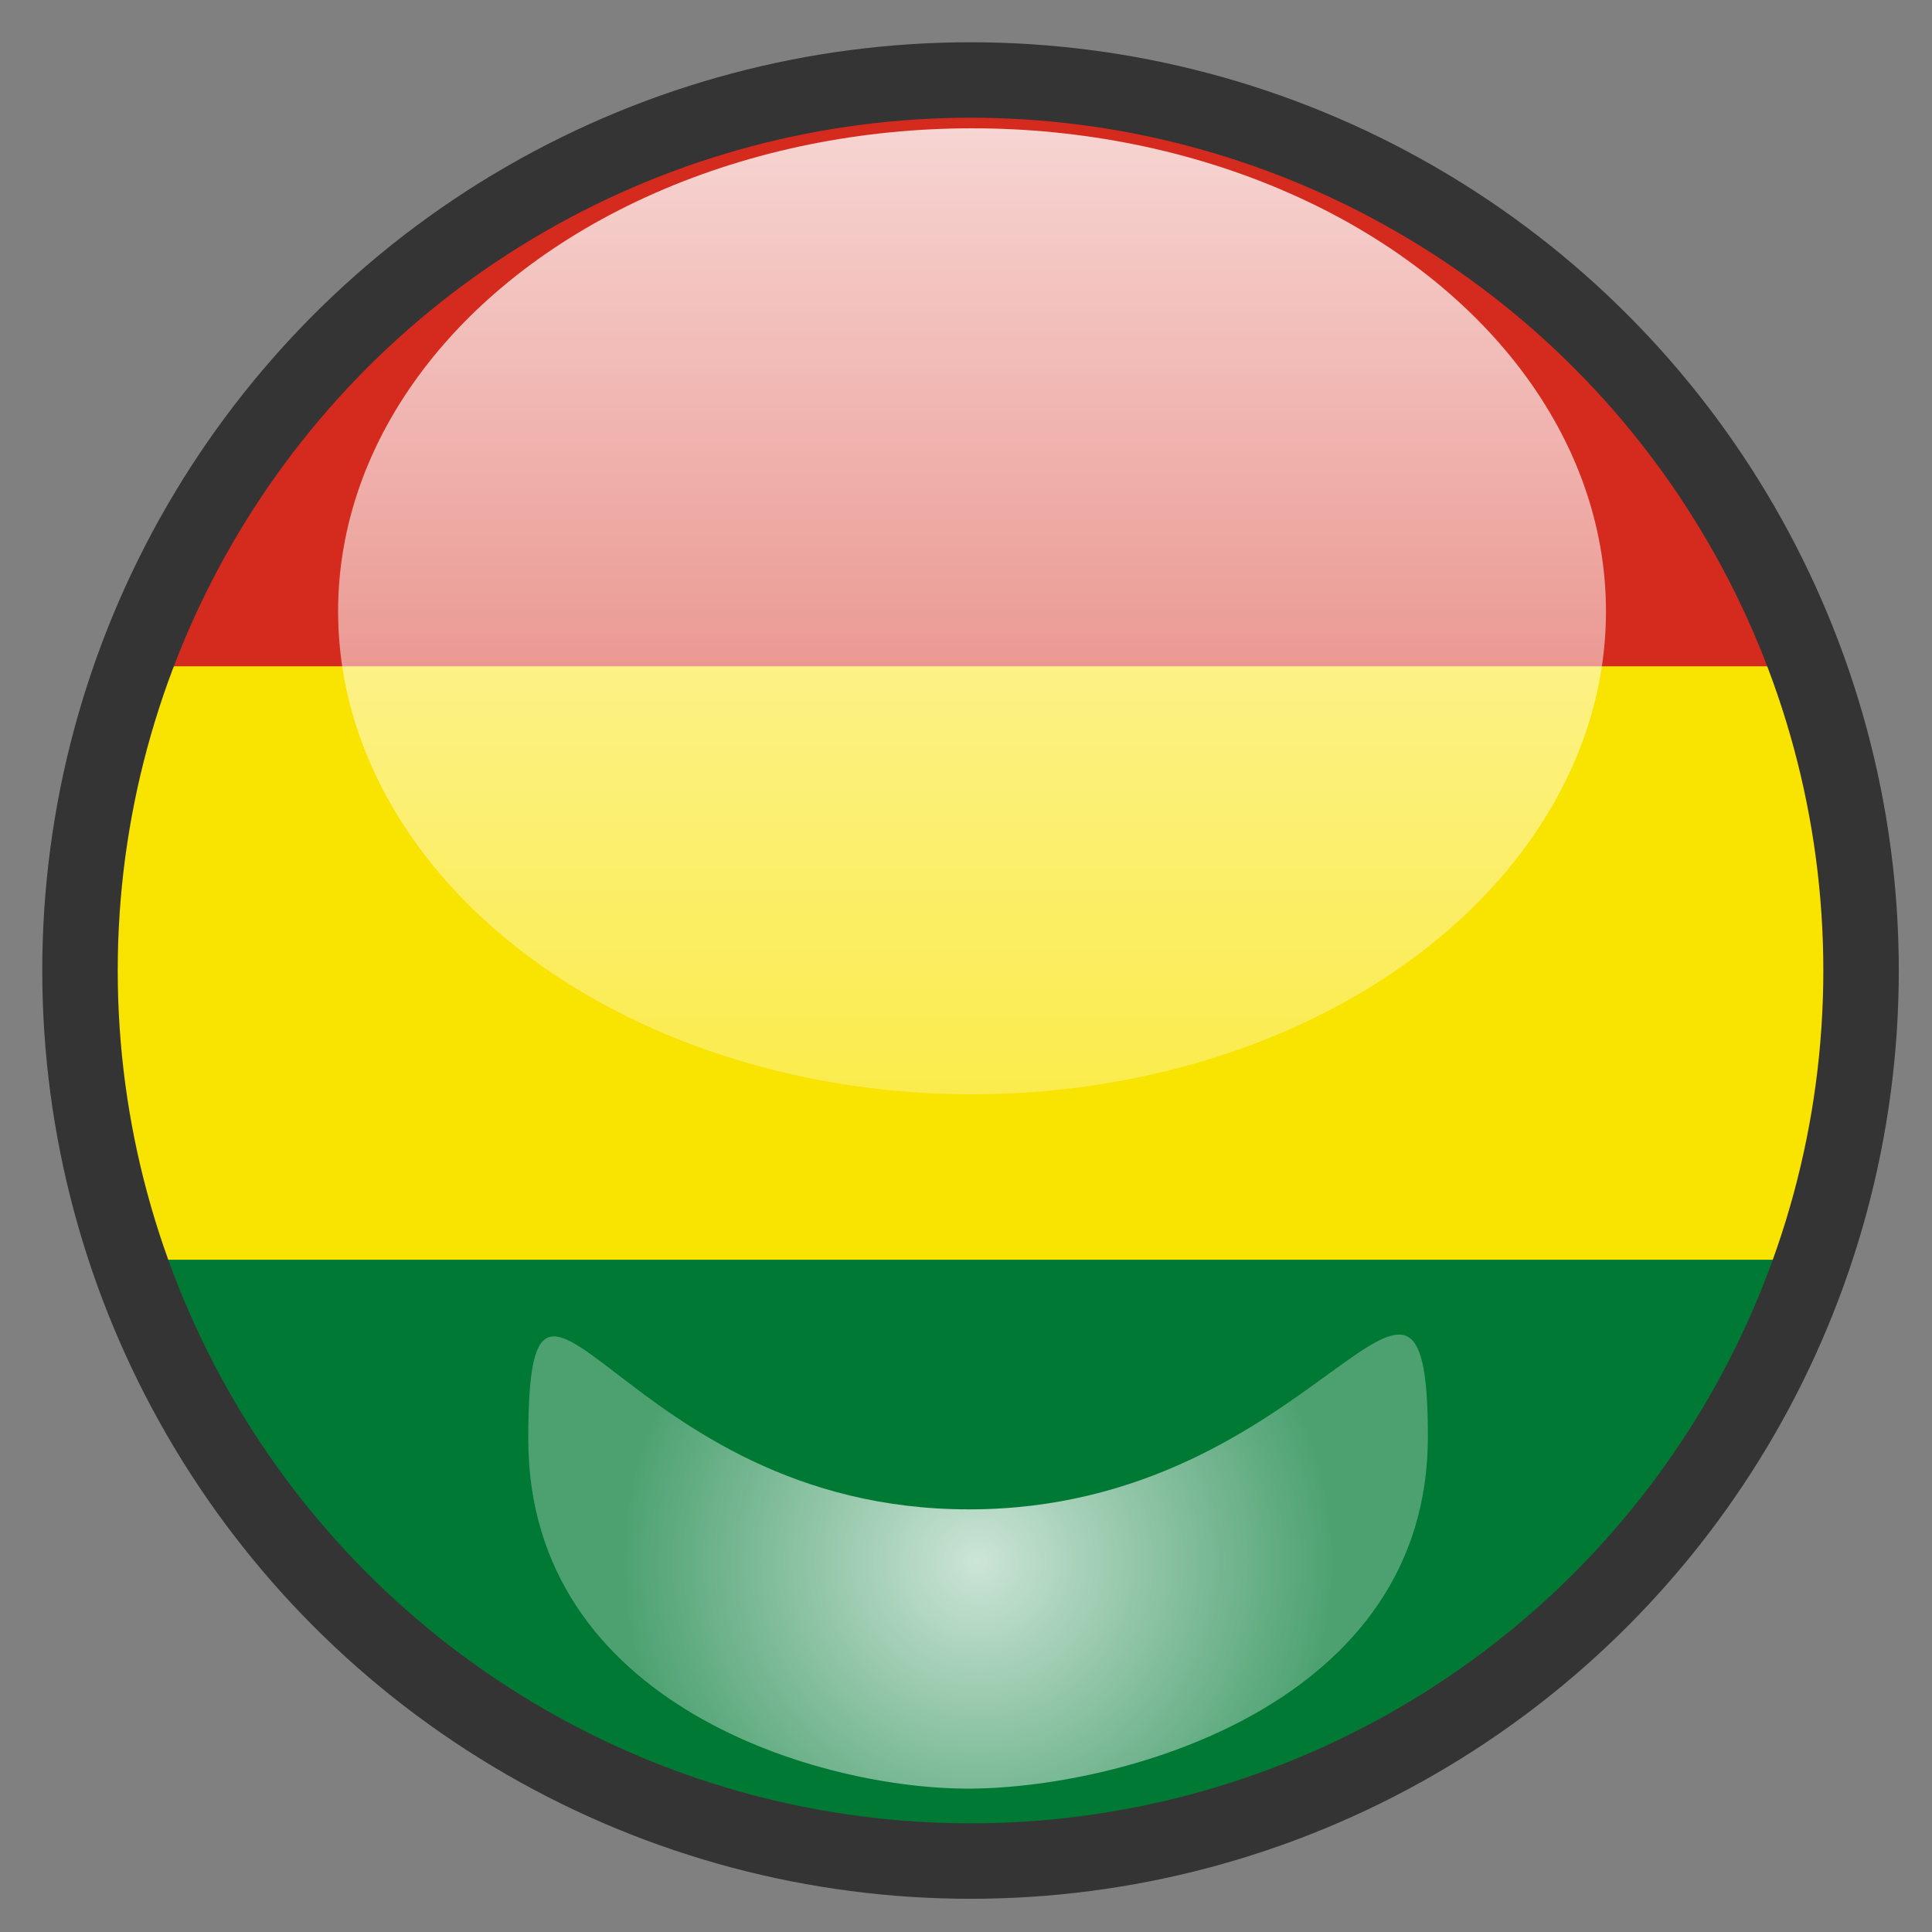
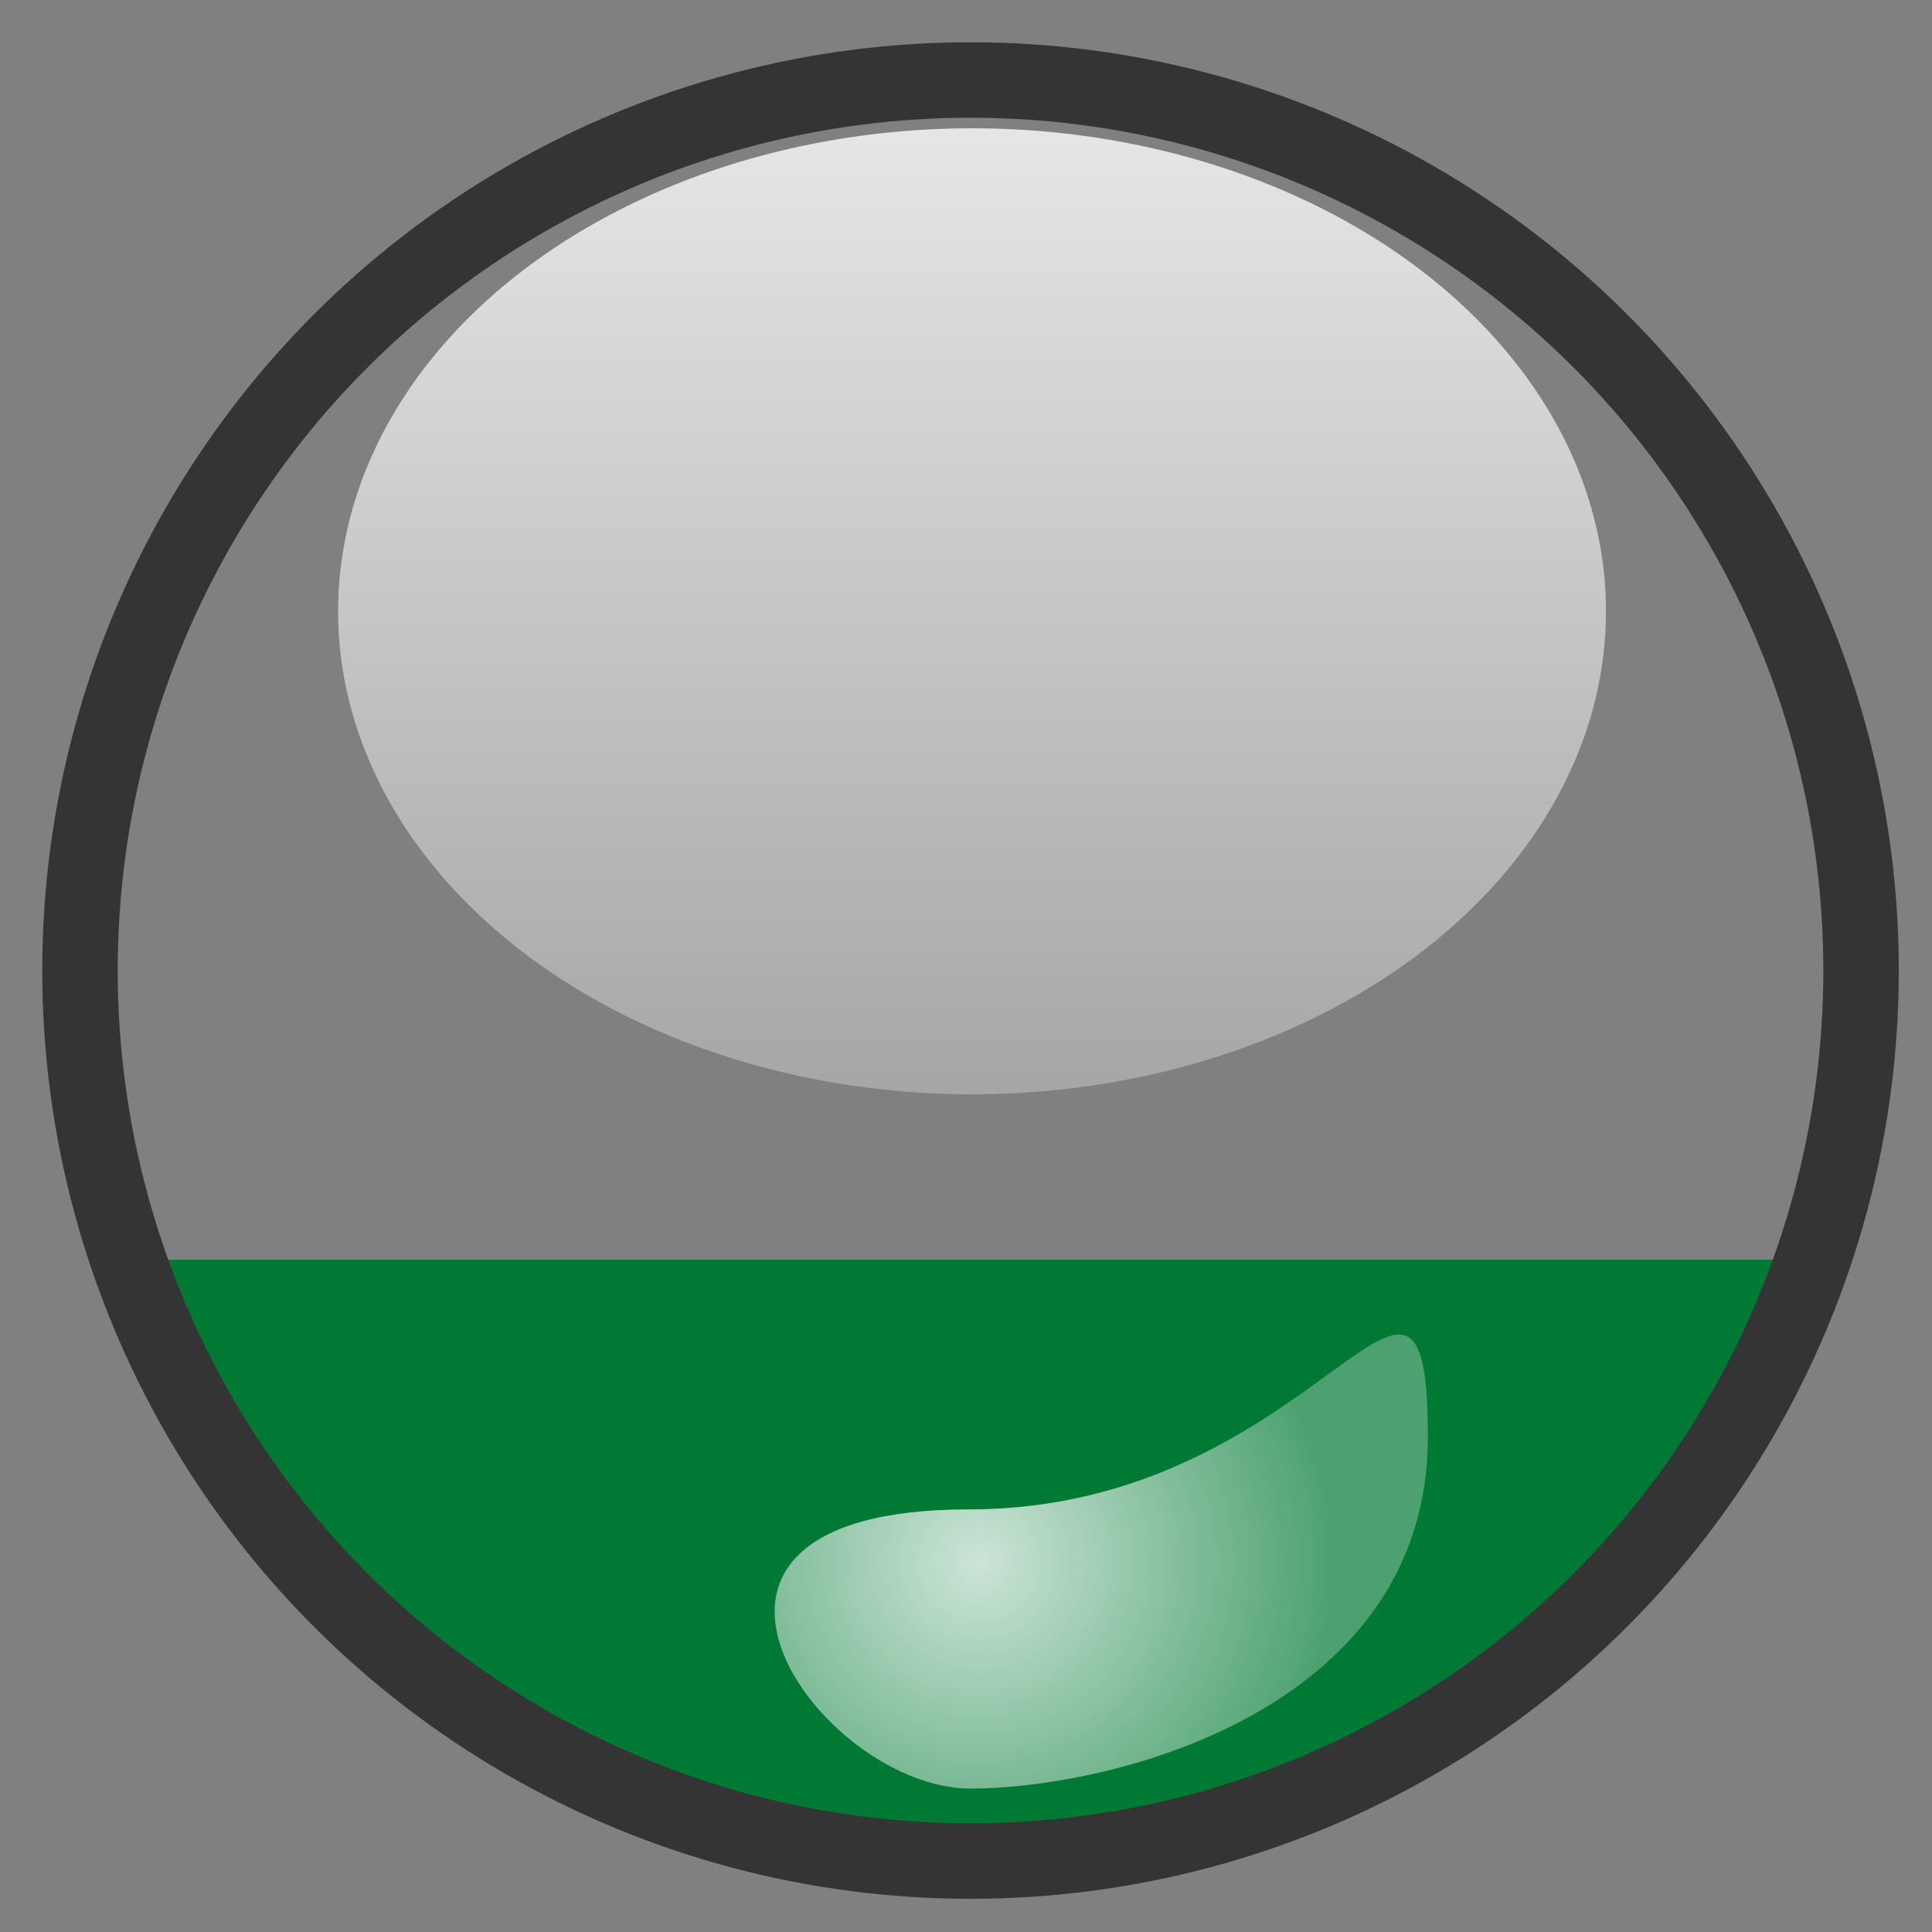
<svg xmlns="http://www.w3.org/2000/svg" version="1.1" x="0px" y="0px" width="640px" height="640px" viewBox="0 0 640 640" style="enable-background:new 0 0 640 640;" xml:space="preserve">
  <rect x="0" y="0" width="640" height="640" fill="#808080" stroke="none" />
  <g id="Layer_8">
    <g>
      <path style="fill:none;" d="M321.5,21.5c-13.2,0-26.1,0.9-38.9,2.5h77.7C347.6,22.4,334.7,21.5,321.5,21.5z" />
-       <path style="fill:none;" d="M254.6,614c21.5,4.9,43.9,7.5,66.9,7.5s45.4-2.6,66.9-7.5H254.6z" />
      <path style="fill:#007934;" d="M605.9,417.3H37.1c33,98,115.3,173.4,217.4,196.7h133.8C490.5,590.7,572.8,515.4,605.9,417.3z" />
-       <path style="fill:#F9E300;" d="M621.5,321.5c0-35.4-6.1-69.3-17.4-100.8H38.9c-11.2,31.5-17.4,65.5-17.4,100.8    c0,33.5,5.5,65.7,15.6,95.8h568.7C616,387.2,621.5,355,621.5,321.5z" />
-       <path style="fill:#D52B1E;" d="M360.4,24h-77.7C169.5,38.6,76.1,116.3,38.9,220.7h565.2C566.9,116.3,473.5,38.6,360.4,24z" />
    </g>
  </g>
  <g id="Layer_2_copy_1_">
    <circle style="fill:none;stroke:#353434;stroke-width:25;stroke-miterlimit:10;" cx="321.5" cy="321.5" r="295" />
  </g>
  <g id="Layer_4">
    <linearGradient id="SVGID_1_" gradientUnits="userSpaceOnUse" x1="322" y1="362.5" x2="322" y2="42.5">
      <stop offset="0" style="stop-color:#FFFFFF;stop-opacity:0.3" />
      <stop offset="1" style="stop-color:#FFFFFF;stop-opacity:0.8" />
    </linearGradient>
    <ellipse style="fill:url(#SVGID_1_);" cx="322" cy="202.5" rx="210" ry="160" />
  </g>
  <g id="Layer_4_copy">
    <radialGradient id="SVGID_2_" cx="324" cy="517.308" r="118.016" gradientUnits="userSpaceOnUse">
      <stop offset="0" style="stop-color:#FFFFFF;stop-opacity:0.8" />
      <stop offset="1" style="stop-color:#FFFFFF;stop-opacity:0.3" />
    </radialGradient>
-     <path style="fill:url(#SVGID_2_);" d="M473,476c0,88.4-100.3,116-151,116.5C272.3,593,175,565,175,476.7S205,500,321,500   S473,387.6,473,476z" />
+     <path style="fill:url(#SVGID_2_);" d="M473,476c0,88.4-100.3,116-151,116.5S205,500,321,500   S473,387.6,473,476z" />
  </g>
  <g id="Layer_3">
</g>
</svg>